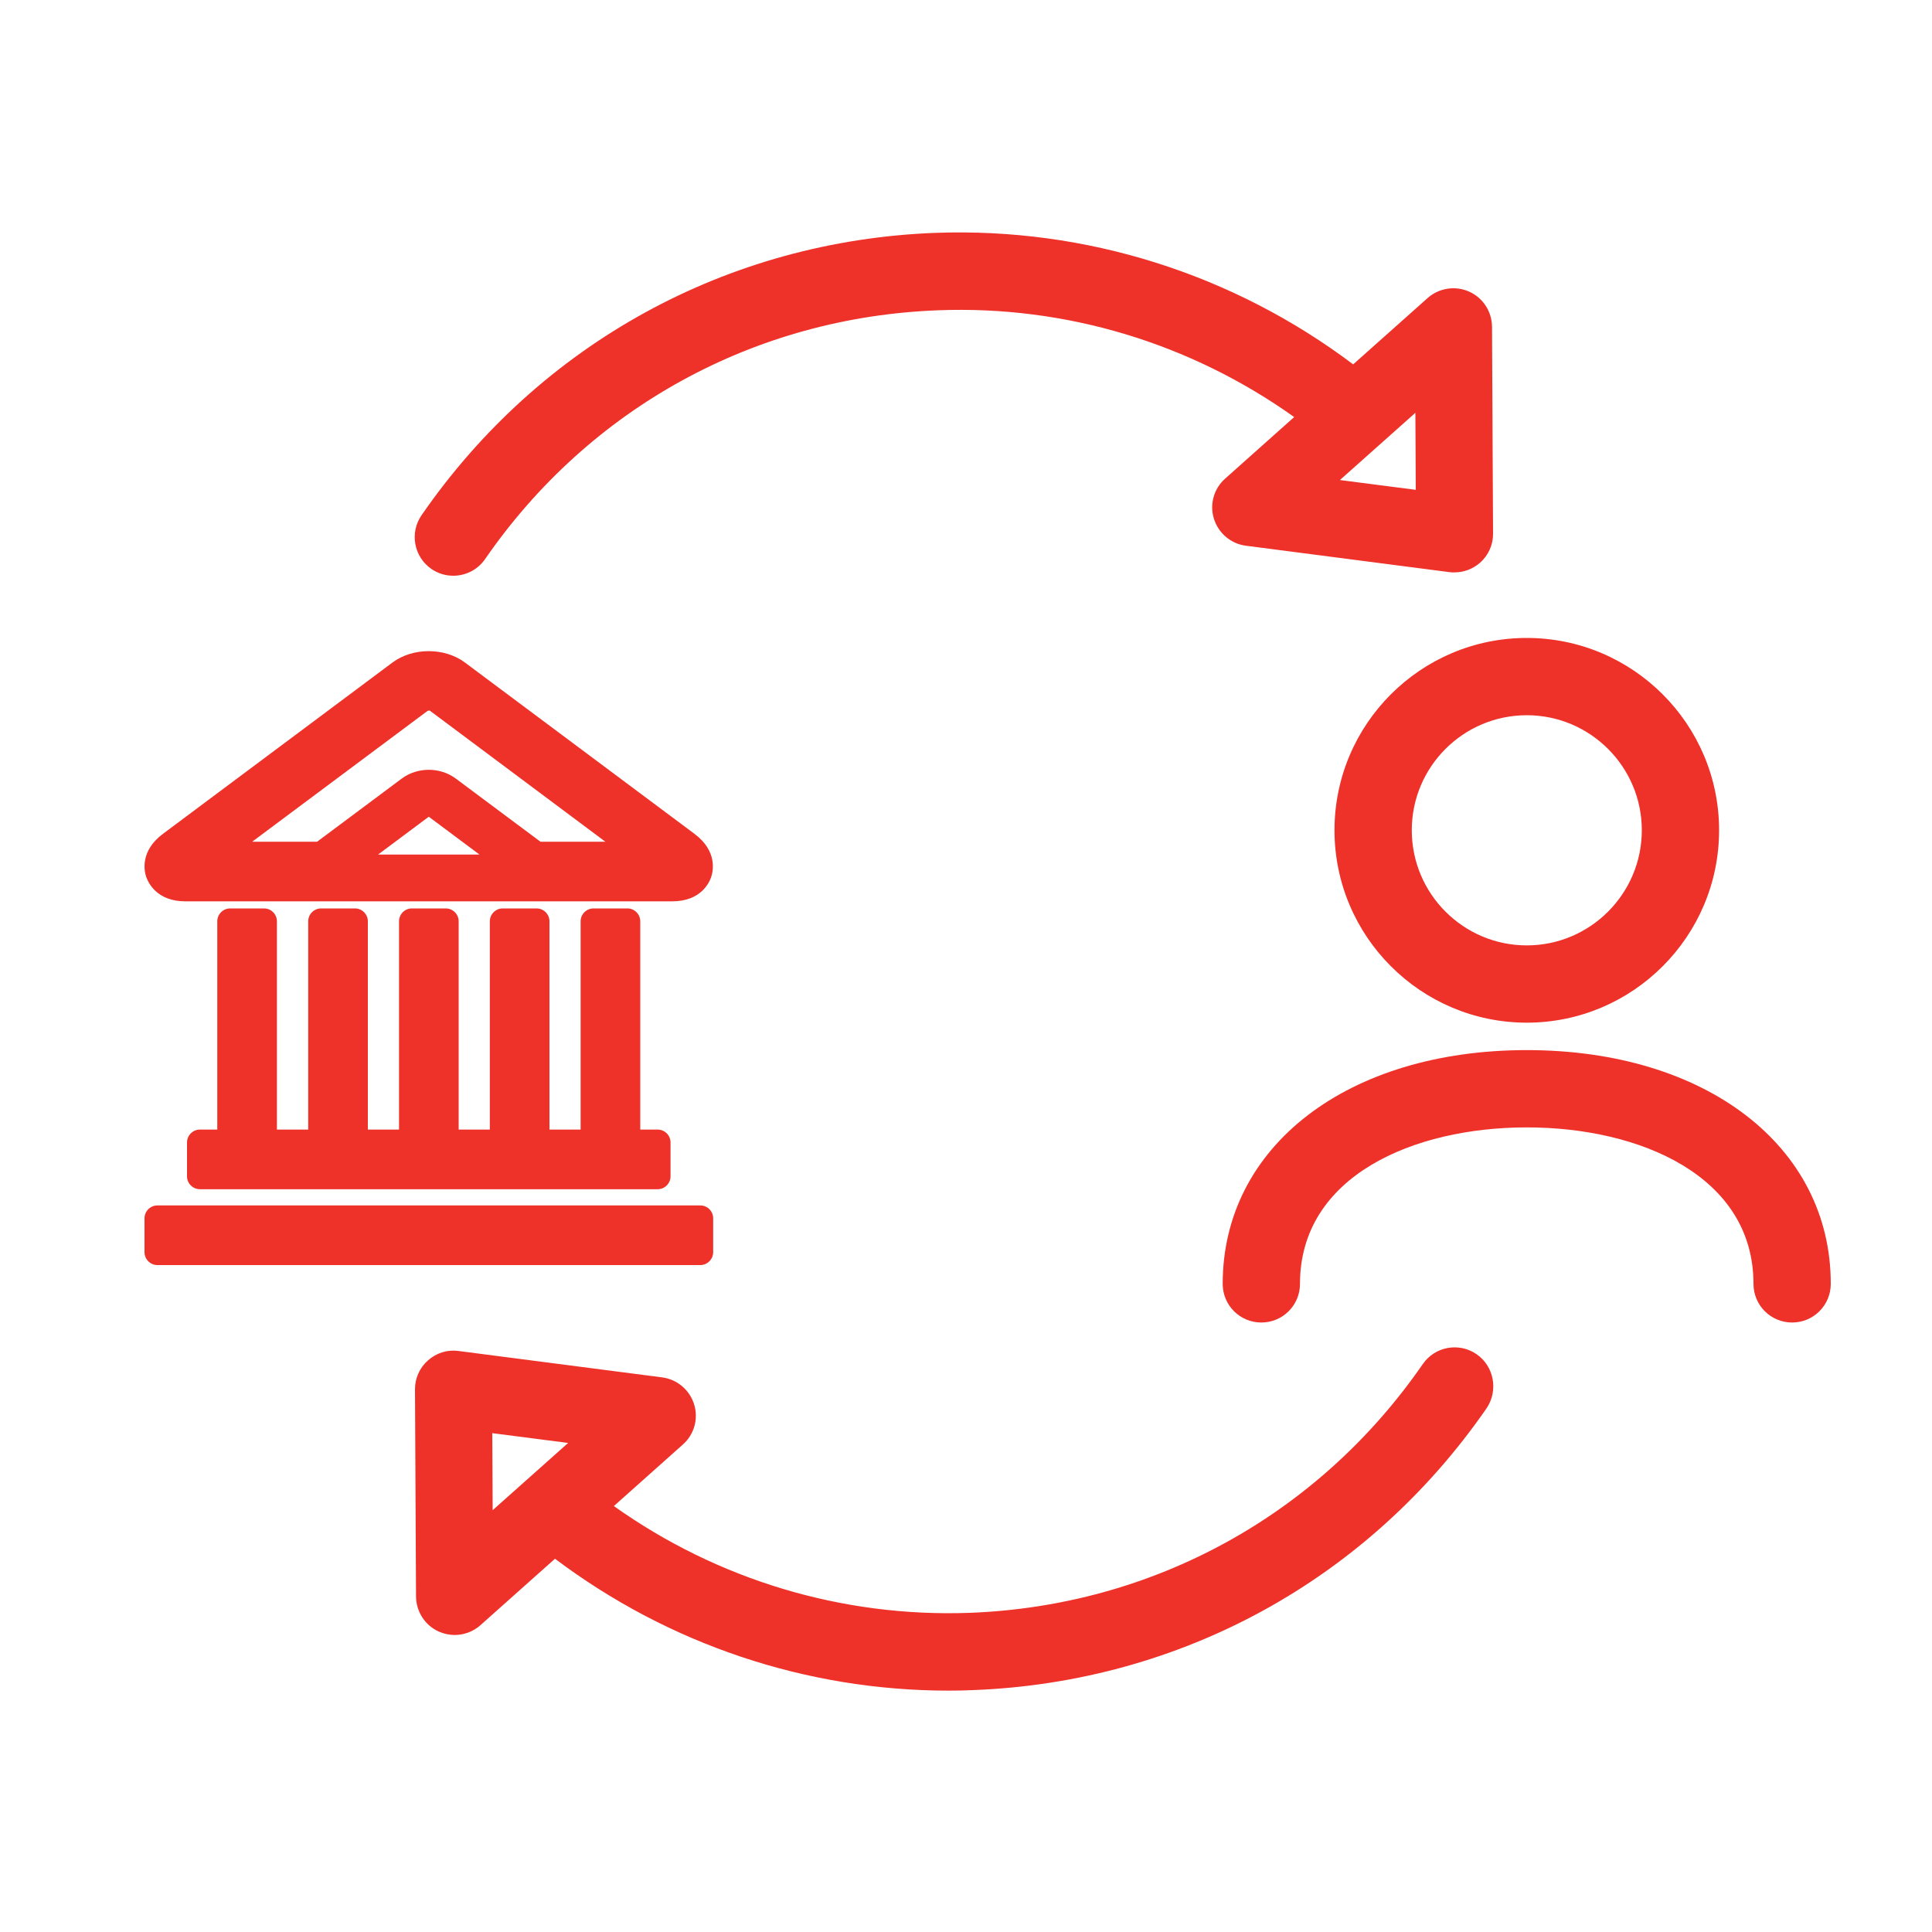
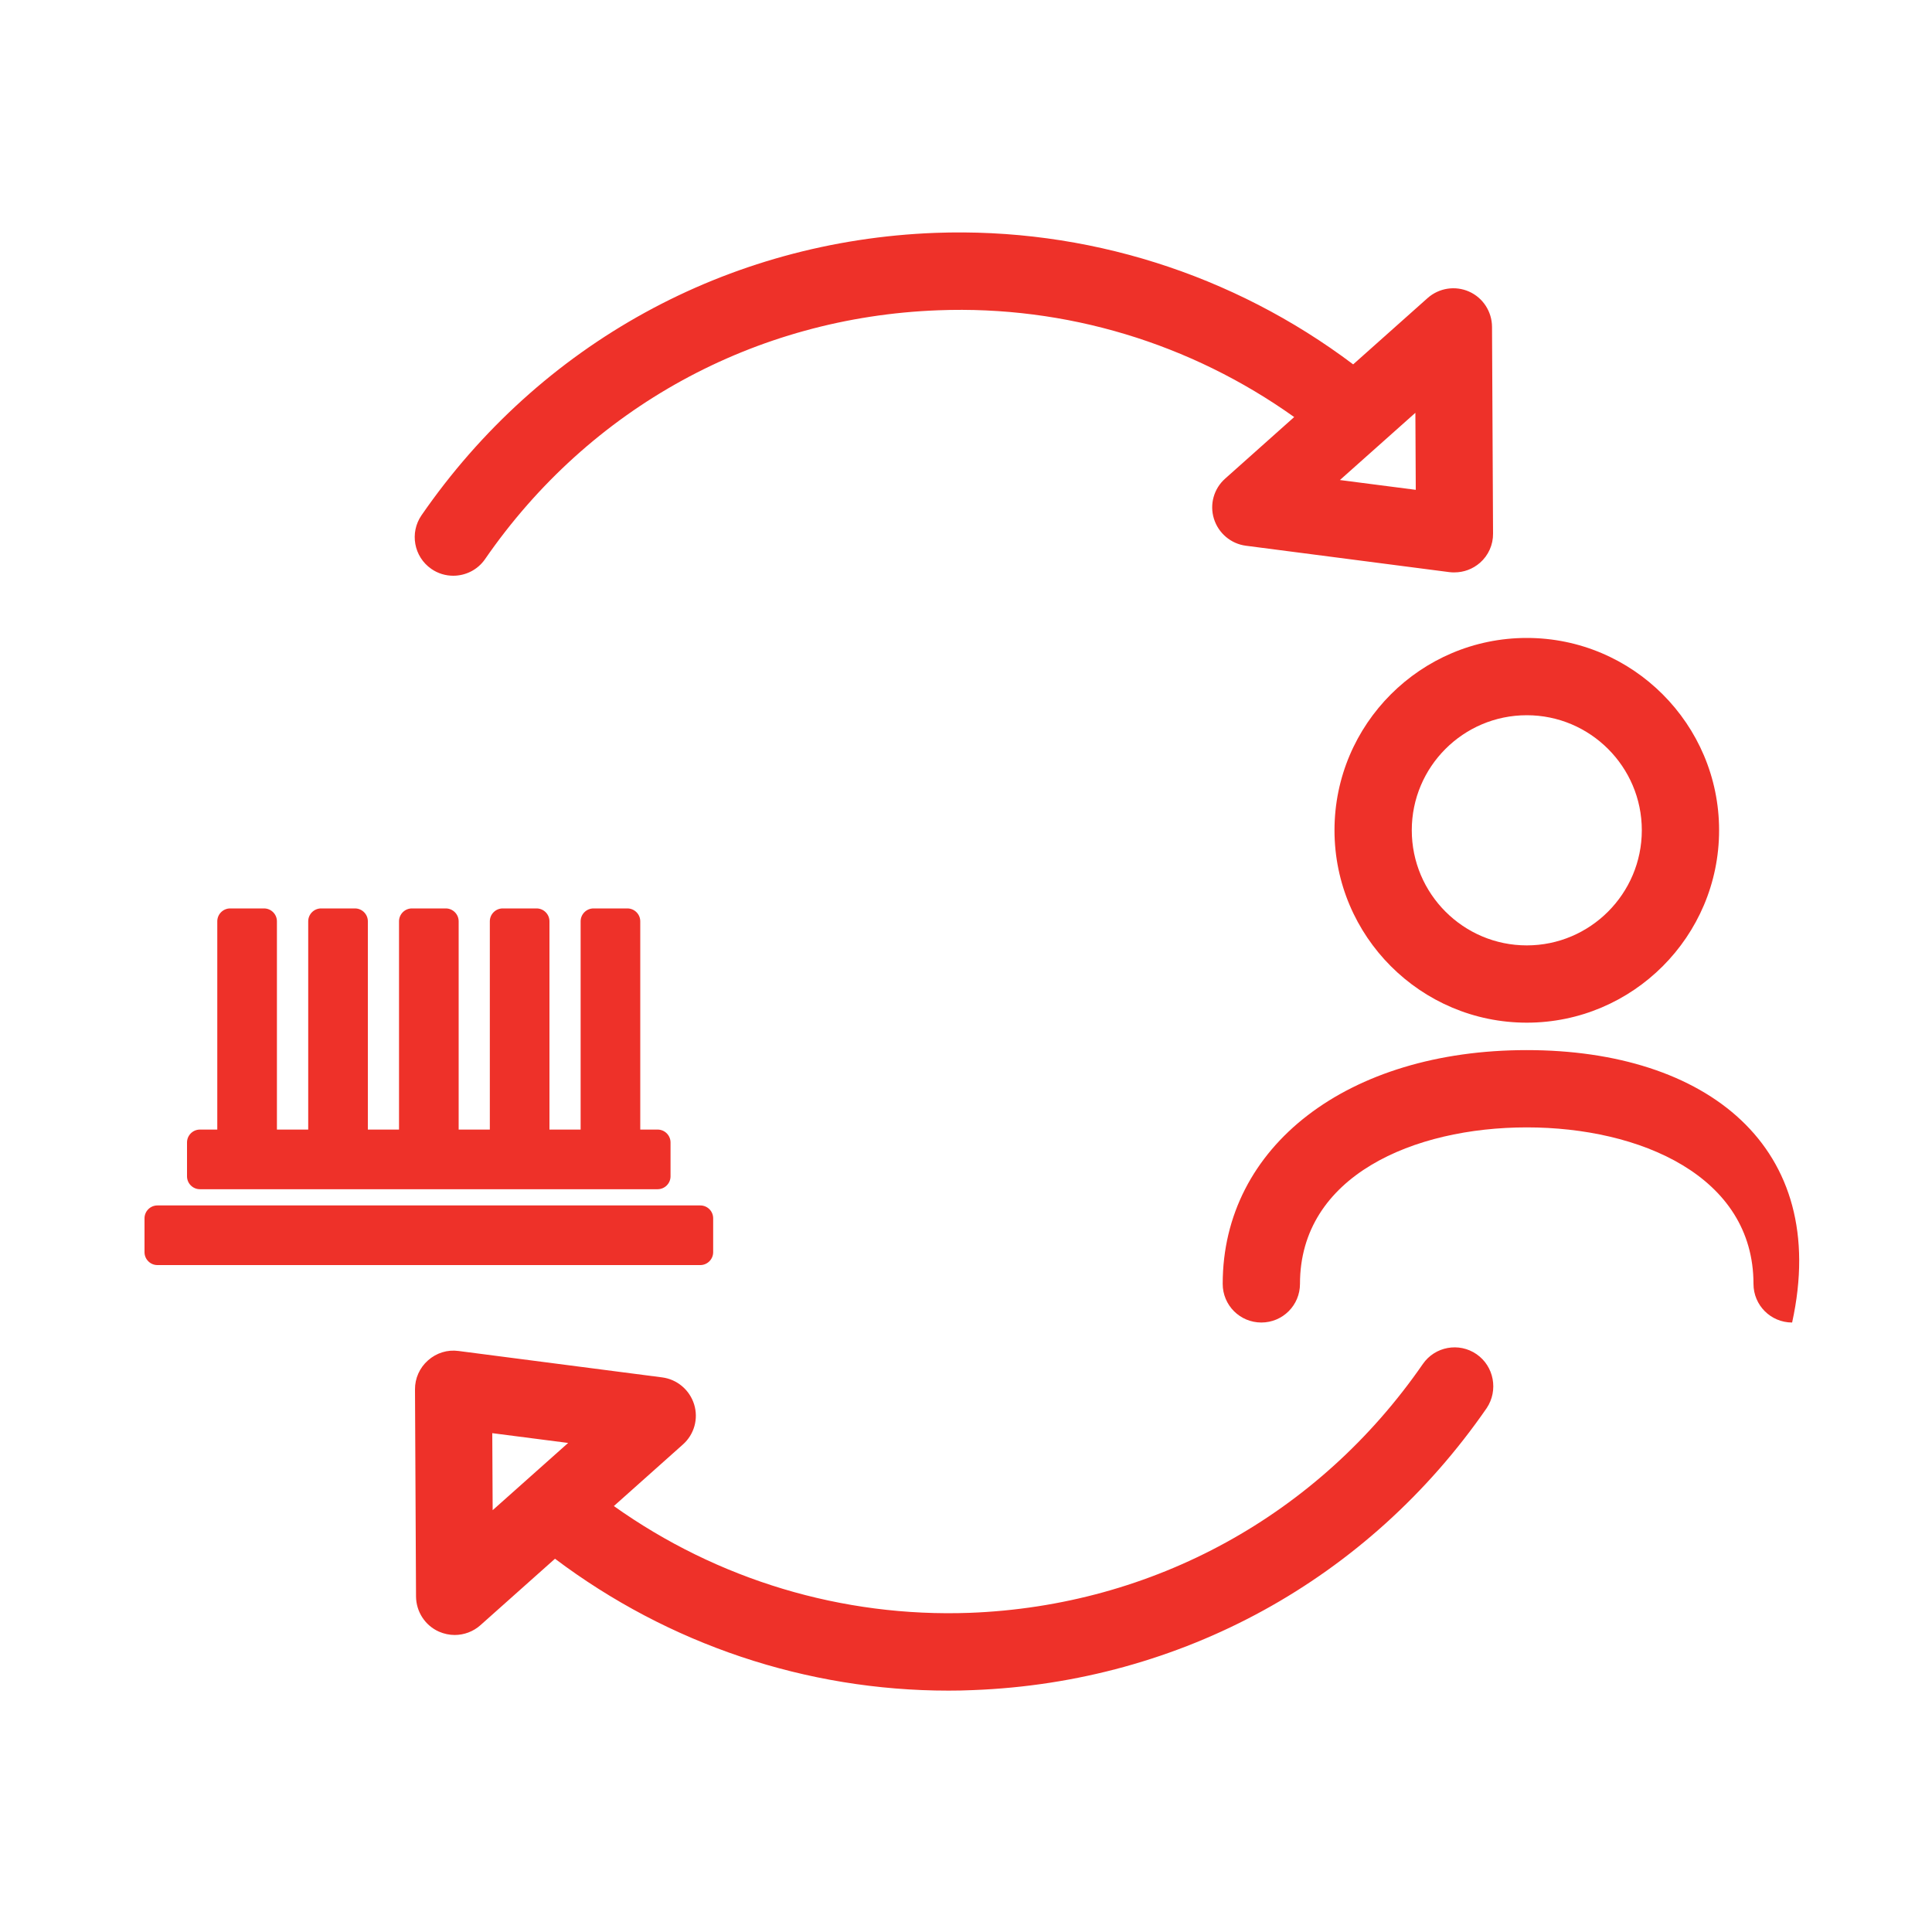
<svg xmlns="http://www.w3.org/2000/svg" version="1.1" id="Layer_1" x="0px" y="0px" viewBox="0 0 150 150" style="enable-background:new 0 0 150 150;" xml:space="preserve">
  <style type="text/css">
	.st0{fill:#EE3129;}
	.st1{clip-path:url(#SVGID_2_);}
	.st2{fill:#010101;}
	.st3{fill:#091821;}
	.st4{fill:#1D1D1B;}
	.st5{fill:#FFFFFF;}
	.st6{fill-rule:evenodd;clip-rule:evenodd;fill:#FFFFFF;}
	.st7{clip-path:url(#SVGID_4_);}
</style>
  <g>
    <path class="st0" d="M103.61,64.46c0,8.24,6.7,14.94,14.93,14.94c8.23,0,14.93-6.7,14.93-14.94c0-8.23-6.7-14.93-14.93-14.93   C110.31,49.53,103.61,56.22,103.61,64.46z M118.54,55.53c4.92,0,8.93,4,8.93,8.93c0,4.93-4.01,8.94-8.93,8.94   c-4.93,0-8.93-4.01-8.93-8.94C109.61,59.53,113.61,55.53,118.54,55.53z" />
-     <path class="st0" d="M118.54,81.53c-13.9,0-23.61,7.46-23.61,18.15c0,1.66,1.34,3,3,3s3-1.34,3-3c0-8.39,8.84-12.15,17.61-12.15   c8.76,0,17.6,3.76,17.6,12.15c0,1.66,1.34,3,3,3s3-1.34,3-3C142.15,88.99,132.44,81.53,118.54,81.53z" />
+     <path class="st0" d="M118.54,81.53c-13.9,0-23.61,7.46-23.61,18.15c0,1.66,1.34,3,3,3s3-1.34,3-3c0-8.39,8.84-12.15,17.61-12.15   c8.76,0,17.6,3.76,17.6,12.15c0,1.66,1.34,3,3,3C142.15,88.99,132.44,81.53,118.54,81.53z" />
    <path class="st0" d="M33.49,44.17c0.52,0.36,1.11,0.53,1.7,0.53c0.95,0,1.89-0.45,2.47-1.29c8.11-11.75,20.94-18.79,35.19-19.32   c9.91-0.38,19.59,2.56,27.63,8.29l-5.36,4.78c-0.88,0.78-1.22,2-0.87,3.12c0.35,1.12,1.32,1.94,2.48,2.09l15.8,2.05   c0.13,0.02,0.26,0.02,0.39,0.02c0.73,0,1.43-0.26,1.99-0.75c0.65-0.57,1.02-1.4,1.01-2.26l-0.08-16.06   c-0.01-1.18-0.7-2.25-1.78-2.73c-1.08-0.48-2.34-0.28-3.22,0.5l-5.78,5.15c-9.33-7.03-20.77-10.64-32.44-10.21   C56.47,18.69,41.93,26.68,32.73,40C31.79,41.36,32.13,43.23,33.49,44.17z M109.92,38.03l-5.89-0.76l5.86-5.22L109.92,38.03z" />
    <path class="st0" d="M114.64,105.14c-1.36-0.94-3.23-0.6-4.17,0.76c-8.11,11.74-20.94,18.78-35.18,19.32   c-9.91,0.36-19.59-2.57-27.63-8.29l5.36-4.78c0.88-0.78,1.22-2,0.87-3.12c-0.35-1.12-1.32-1.94-2.48-2.09l-15.81-2.05   c-0.86-0.12-1.72,0.15-2.37,0.73c-0.65,0.57-1.02,1.4-1.01,2.26l0.08,16.07c0.01,1.18,0.7,2.25,1.78,2.73   c0.39,0.17,0.81,0.26,1.22,0.26c0.72,0,1.44-0.26,2-0.76l5.79-5.16c8.83,6.65,19.52,10.24,30.55,10.24c0.63,0,1.26-0.01,1.89-0.04   c16.16-0.61,30.7-8.59,39.9-21.9C116.34,107.95,116,106.08,114.64,105.14z M38.22,111.27l5.89,0.76l-5.86,5.22L38.22,111.27z" />
  </g>
  <g>
-     <path class="st0" d="M14.39,69.98h37.79c2.24,0,2.89-1.45,3.04-1.9c0.15-0.45,0.49-2-1.3-3.34l-17.82-13.3   c-1.58-1.18-4.05-1.18-5.63,0l-17.82,13.3c-1.79,1.34-1.45,2.89-1.3,3.34C11.51,68.52,12.16,69.98,14.39,69.98z M33.2,55.19   c0.06-0.01,0.16-0.02,0.14-0.04L47,65.35h-5.04l-6.57-4.9c-1.22-0.91-2.98-0.91-4.2,0l-6.57,4.9h-5.04L33.2,55.19z M33.29,63.41   l3.94,2.94h-7.88L33.29,63.41z" />
    <path class="st0" d="M20.5,70.53h-2.63c-0.55,0-1,0.45-1,1V87.7h-1.35c-0.55,0-1,0.45-1,1v2.63c0,0.55,0.45,1,1,1h35.54   c0.55,0,1-0.45,1-1V88.7c0-0.55-0.45-1-1-1h-1.35V71.53c0-0.55-0.45-1-1-1h-2.63c-0.55,0-1,0.45-1,1V87.7h-2.42V71.53   c0-0.55-0.45-1-1-1h-2.63c-0.55,0-1,0.45-1,1V87.7h-2.42V71.53c0-0.55-0.45-1-1-1h-2.63c-0.55,0-1,0.45-1,1V87.7h-2.42V71.53   c0-0.55-0.45-1-1-1h-2.63c-0.55,0-1,0.45-1,1V87.7H21.5V71.53C21.5,70.98,21.05,70.53,20.5,70.53z" />
    <path class="st0" d="M54.37,93.59H12.22c-0.55,0-1,0.45-1,1v2.63c0,0.55,0.45,1,1,1h42.15c0.55,0,1-0.45,1-1v-2.63   C55.37,94.03,54.92,93.59,54.37,93.59z" />
  </g>
</svg>